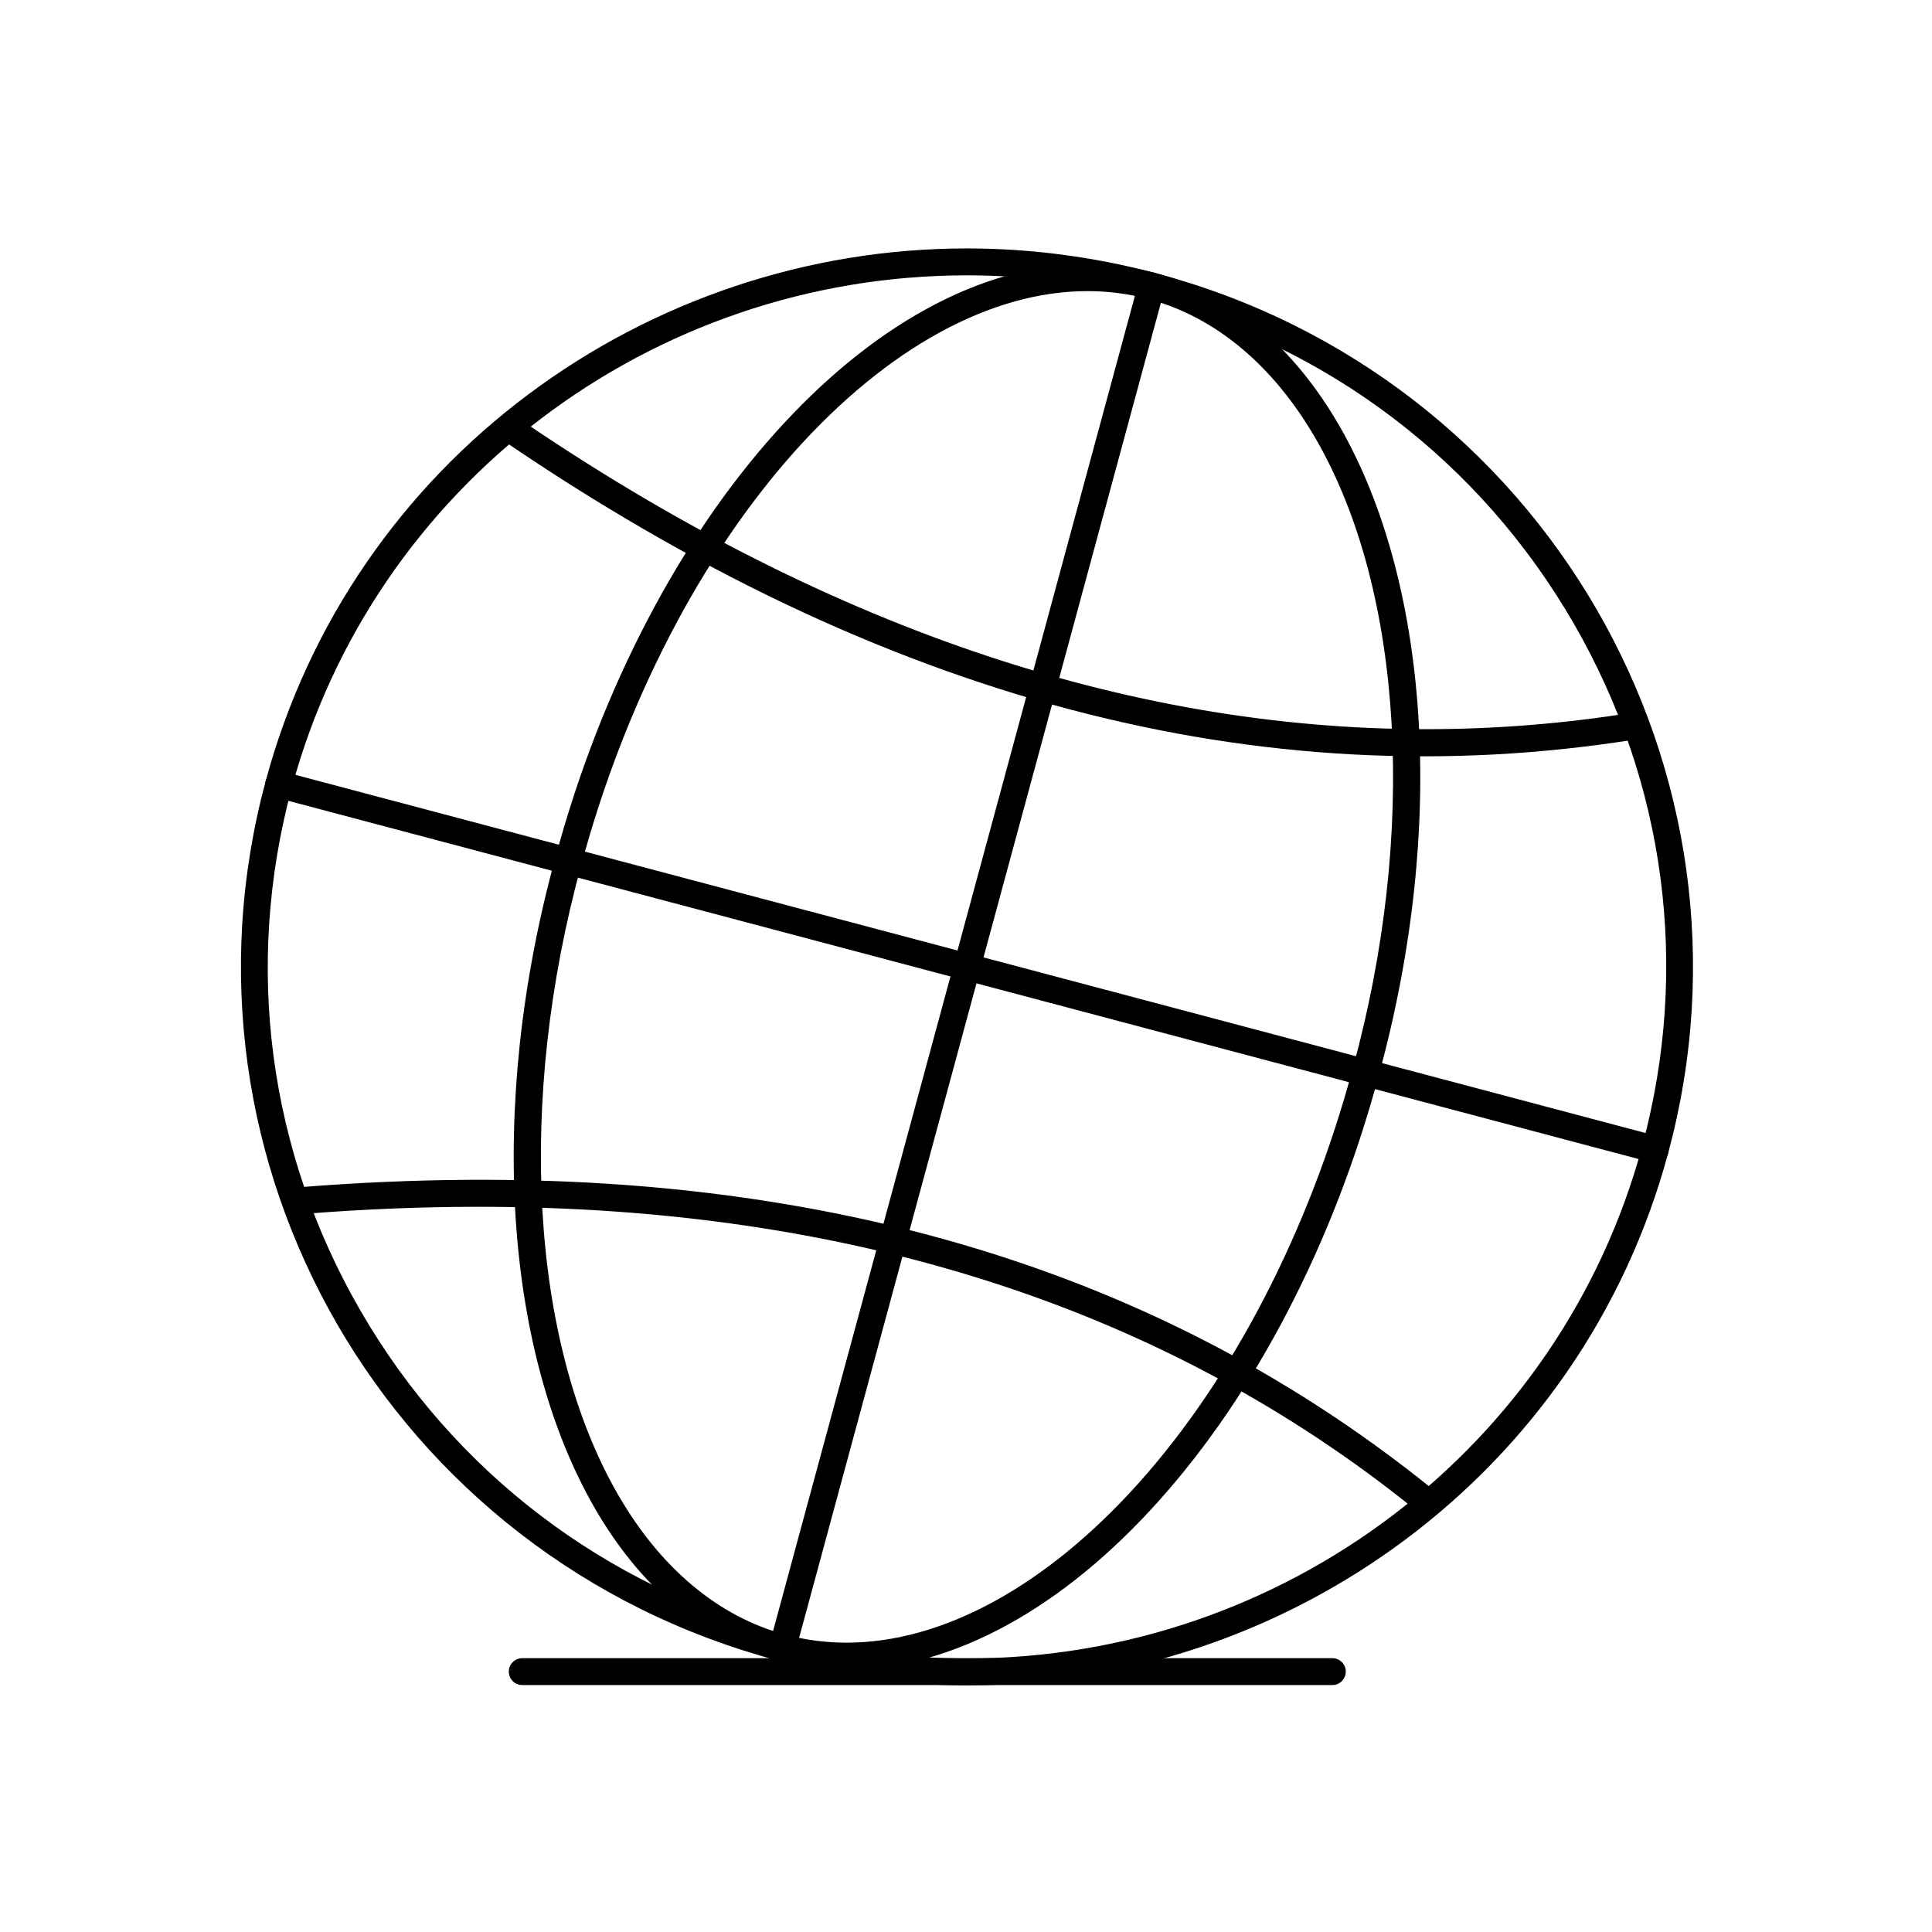
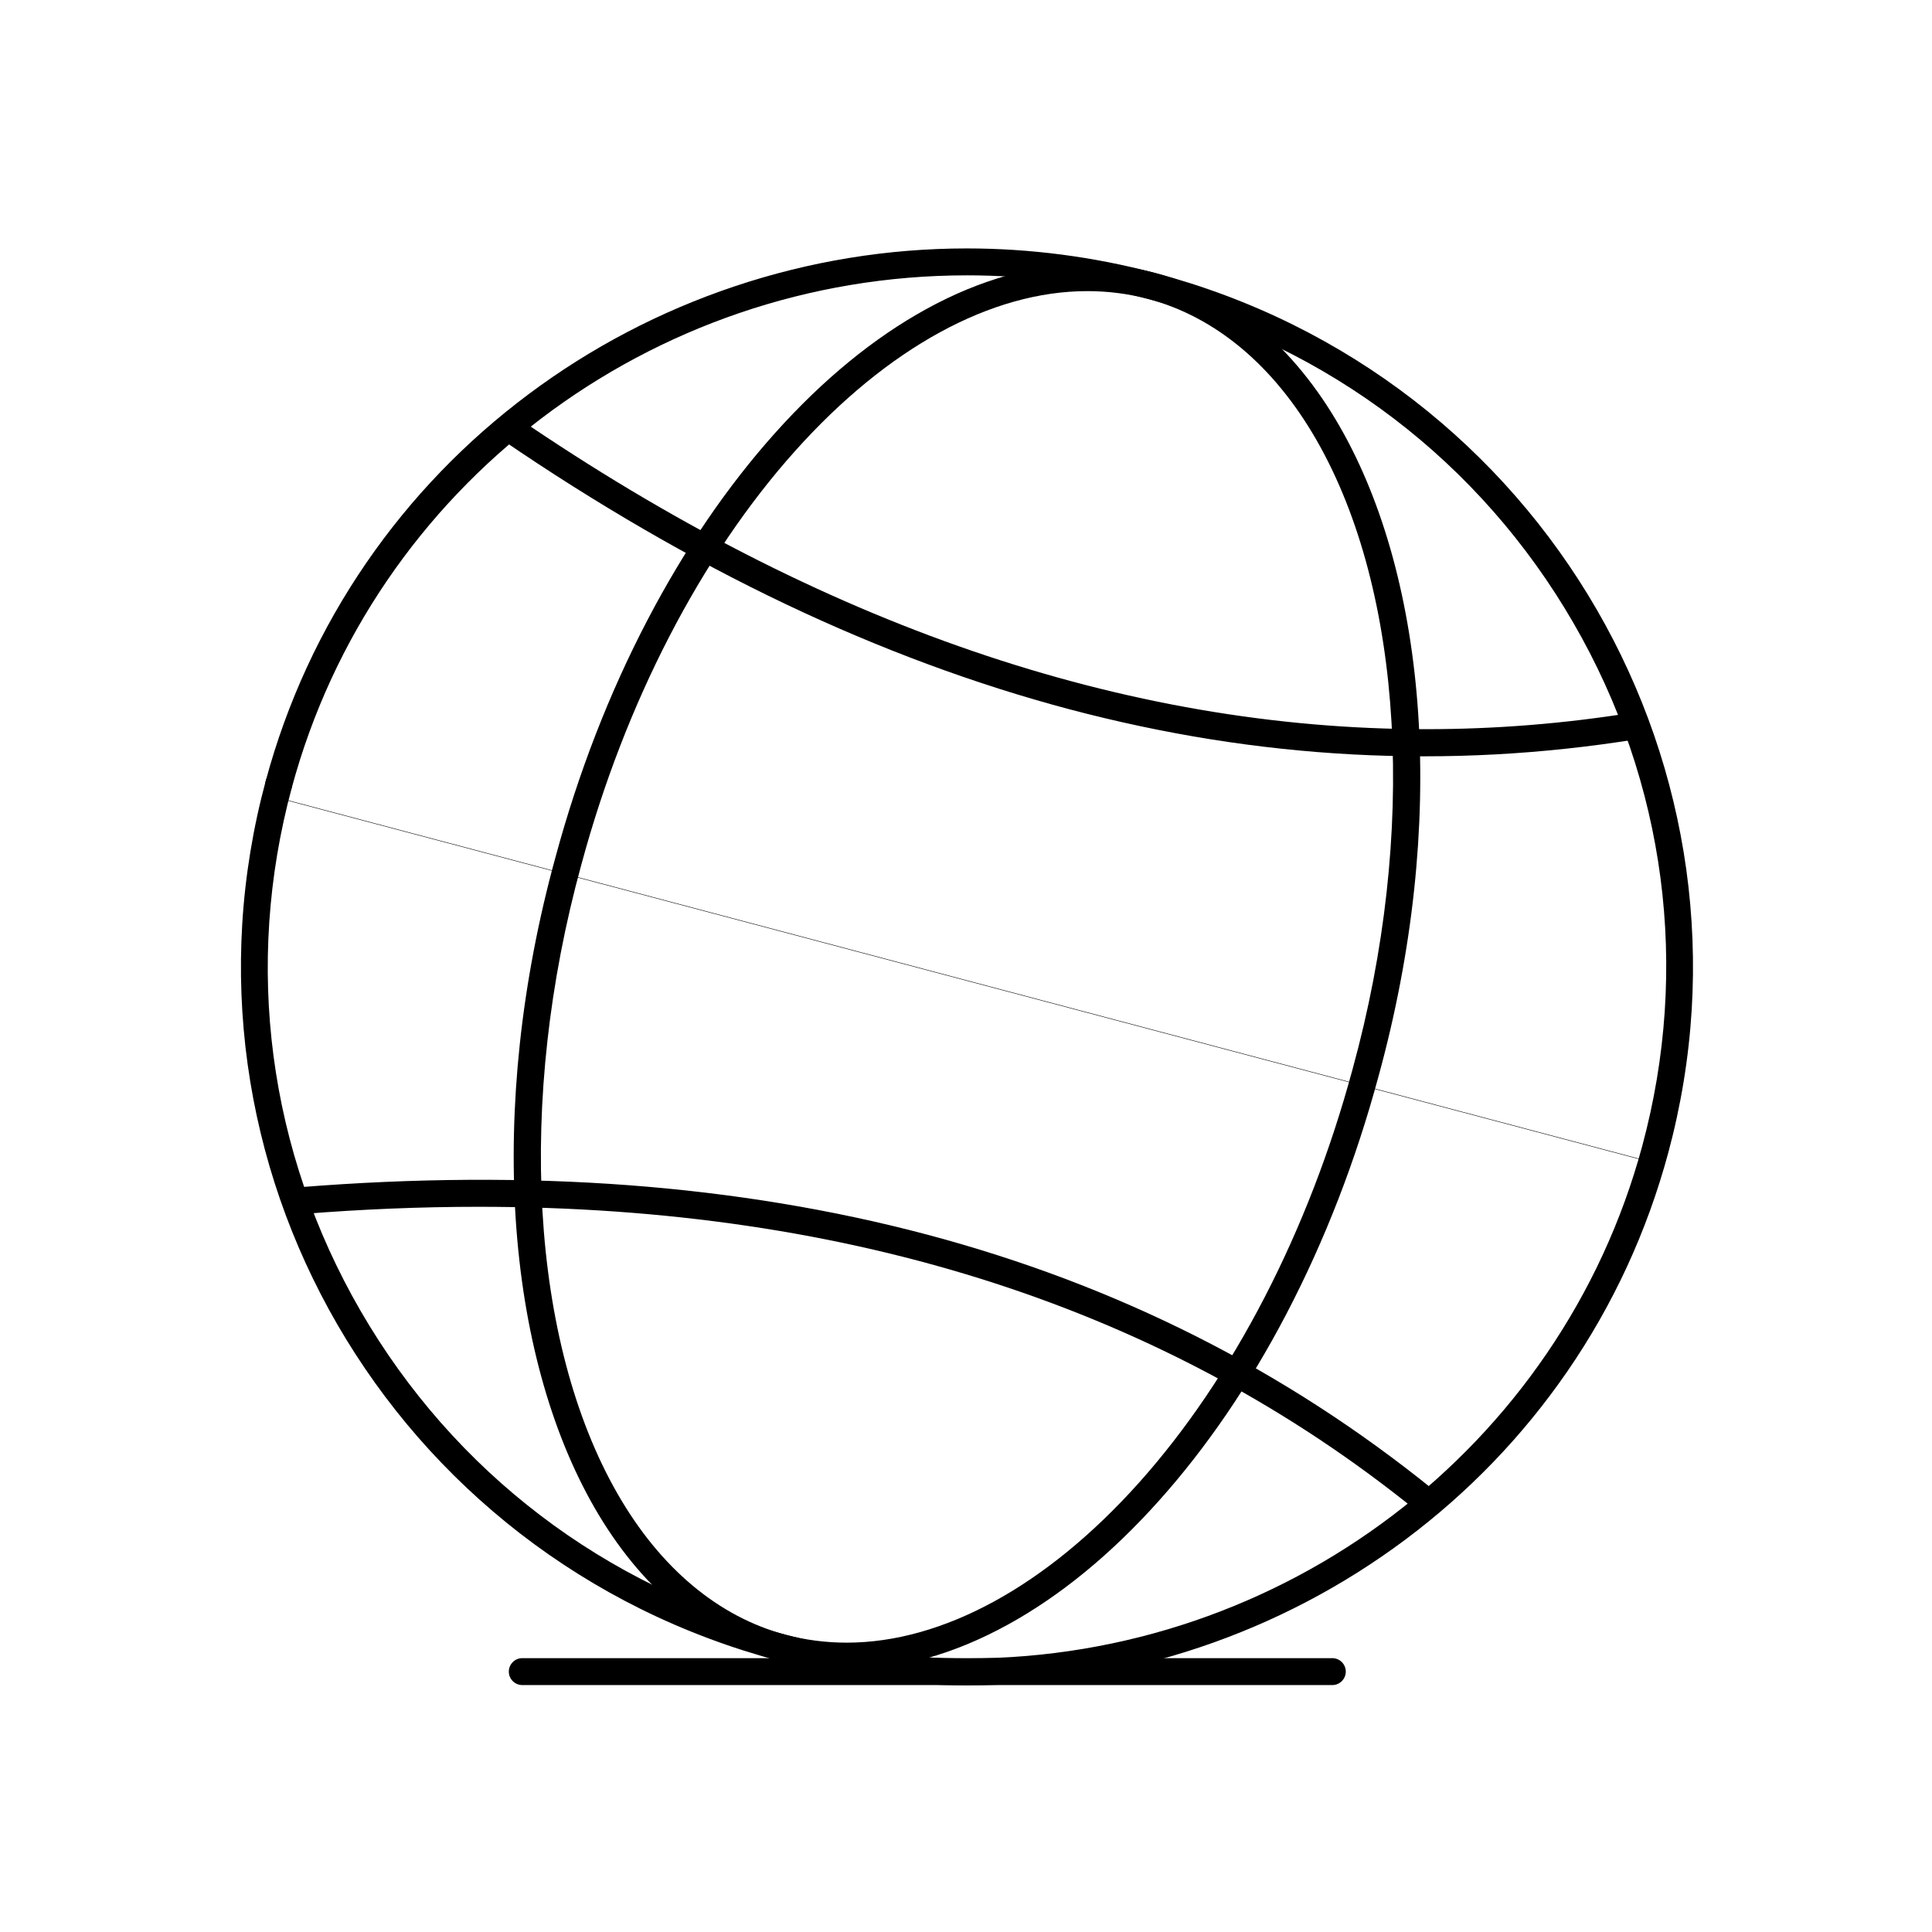
<svg xmlns="http://www.w3.org/2000/svg" fill="#000000" width="800px" height="800px" version="1.1" viewBox="144 144 512 512">
  <g>
    <path d="m400.29 590.64c-16.746 0-33.52-2.188-49.844-6.5-12.656-3.344-24.961-7.953-36.574-13.707-11.316-5.606-22.109-12.359-32.078-20.074-9.785-7.574-18.879-16.148-27.02-25.484-8.066-9.246-15.27-19.324-21.414-29.941-6.09-10.531-11.191-21.684-15.156-33.152-4.004-11.578-6.887-23.582-8.566-35.676-1.711-12.316-2.195-24.855-1.438-37.266 0.777-12.73 2.871-25.484 6.227-37.91 5.613-20.812 14.621-40.309 26.773-57.949 11.738-17.043 26.164-32.02 42.883-44.516 16.539-12.359 34.875-21.965 54.496-28.551 19.934-6.688 40.676-10.078 61.656-10.078 16.746 0 33.512 2.184 49.836 6.496 12.656 3.344 24.961 7.953 36.574 13.707 11.316 5.606 22.109 12.359 32.078 20.074 9.785 7.574 18.879 16.148 27.02 25.488 8.066 9.246 15.27 19.32 21.414 29.941 6.09 10.531 11.191 21.688 15.156 33.156 4.004 11.582 6.883 23.586 8.566 35.68 1.711 12.316 2.195 24.855 1.438 37.266-0.777 12.73-2.871 25.488-6.227 37.914-5.617 20.809-14.621 40.301-26.773 57.938-11.738 17.039-26.164 32.016-42.879 44.512-16.539 12.359-34.871 21.969-54.496 28.551-19.926 6.691-40.672 10.082-61.652 10.082zm-0.051-373.67c-83.773 0-157.35 55.852-178.92 135.82-12.711 47.082-6.238 96.293 18.219 138.57 24.707 42.707 64.742 73.211 112.73 85.887 15.73 4.156 31.891 6.262 48.023 6.262 83.766 0 157.34-55.848 178.92-135.81 12.711-47.086 6.238-96.305-18.223-138.59-24.707-42.707-64.742-73.211-112.73-85.891-15.734-4.148-31.891-6.25-48.02-6.25z" />
    <path d="m368.38 586.45c-6.09 0-12.121-0.777-17.93-2.312-10.066-2.68-19.418-7.629-27.793-14.707-8.051-6.805-15.176-15.555-21.18-26.004-11.664-20.312-18.859-46.691-20.805-76.289-0.984-14.953-0.617-30.586 1.082-46.473 1.754-16.383 4.93-33.016 9.438-49.438 6.019-22.297 14.227-43.457 24.383-62.895 9.844-18.836 21.242-35.539 33.883-49.641 12.637-14.102 26.082-25.121 39.957-32.754 14.371-7.91 28.754-11.918 42.742-11.918 6.086 0 12.113 0.777 17.918 2.305 10.07 2.68 19.422 7.629 27.797 14.711 8.055 6.805 15.18 15.555 21.18 26.008 11.664 20.312 18.855 46.688 20.797 76.281 0.98 14.949 0.617 30.586-1.086 46.469-1.754 16.383-4.93 33.012-9.441 49.434-6.016 22.301-14.219 43.465-24.375 62.906-9.84 18.84-21.238 35.539-33.875 49.645-12.637 14.105-26.078 25.121-39.949 32.754-14.375 7.91-28.754 11.918-42.742 11.918zm63.777-365.3c-25.461 0-52.945 15.023-77.391 42.301-25 27.895-45.133 66.832-56.691 109.64 0 0.004-0.004 0.008-0.004 0.016-17.199 62.621-13.523 126.52 9.59 166.77 11.309 19.691 26.734 32.613 44.617 37.371 5.207 1.375 10.629 2.074 16.105 2.074 25.461 0 52.941-15.023 77.383-42.301 24.996-27.898 45.125-66.84 56.676-109.66 0-0.004 0.004-0.012 0.004-0.016 17.203-62.609 13.535-126.5-9.574-166.75-11.309-19.691-26.738-32.613-44.621-37.375-5.207-1.375-10.625-2.07-16.094-2.07z" />
-     <path d="m582.65 452.2c-0.305 0-0.609-0.039-0.918-0.121l-364.78-96.773c-1.902-0.504-3.039-2.457-2.531-4.363 0.504-1.902 2.457-3.039 4.359-2.531l364.78 96.773c1.902 0.504 3.039 2.457 2.531 4.359-0.422 1.598-1.863 2.656-3.441 2.656z" />
-     <path d="m351.36 584.26c-0.309 0-0.621-0.043-0.934-0.125-1.902-0.512-3.023-2.473-2.508-4.375l97.809-360.92c0.512-1.902 2.473-3.023 4.371-2.508 1.902 0.516 3.023 2.473 2.512 4.375l-97.809 360.92c-0.434 1.586-1.871 2.633-3.441 2.633z" />
+     <path d="m582.65 452.2c-0.305 0-0.609-0.039-0.918-0.121l-364.78-96.773c-1.902-0.504-3.039-2.457-2.531-4.363 0.504-1.902 2.457-3.039 4.359-2.531c1.902 0.504 3.039 2.457 2.531 4.359-0.422 1.598-1.863 2.656-3.441 2.656z" />
    <path d="m521.3 344.43c-6.238 0-12.477-0.164-18.672-0.492-12.473-0.66-25.129-2.004-37.613-3.992-12.473-1.988-25.125-4.676-37.617-7.984-24.914-6.609-50.219-15.988-75.211-27.875-24.902-11.848-50.207-26.523-75.211-43.617-1.625-1.109-2.043-3.332-0.93-4.957 1.109-1.625 3.332-2.043 4.957-0.93 80.387 54.969 161.21 82.656 240.95 82.656 18.316 0 36.57-1.461 54.754-4.387 1.945-0.312 3.777 1.008 4.086 2.953 0.312 1.945-1.008 3.773-2.953 4.086-12.469 2.008-25.117 3.363-37.602 4.035-6.277 0.336-12.605 0.504-18.934 0.504z" />
    <path d="m521.53 545.07c-0.789 0-1.578-0.262-2.238-0.793-66.117-53.484-149.56-80.465-248.49-80.465-15.23 0-30.812 0.637-46.773 1.918-1.965 0.156-3.684-1.305-3.84-3.269-0.156-1.965 1.309-3.684 3.269-3.84 30.266-2.426 59.57-2.609 87.098-0.535 27.621 2.078 54.242 6.484 79.129 13.094 12.473 3.312 24.77 7.25 36.559 11.699 11.805 4.457 23.426 9.555 34.543 15.156 11.129 5.602 22.07 11.867 32.512 18.617 10.453 6.754 20.703 14.184 30.473 22.082 1.531 1.238 1.77 3.484 0.531 5.016-0.707 0.871-1.734 1.32-2.773 1.32z" />
    <path d="m497.07 590.56h-214.66c-1.969 0-3.566-1.594-3.566-3.566 0-1.969 1.598-3.566 3.566-3.566h214.67c1.969 0 3.566 1.598 3.566 3.566-0.004 1.969-1.598 3.566-3.57 3.566z" />
  </g>
</svg>